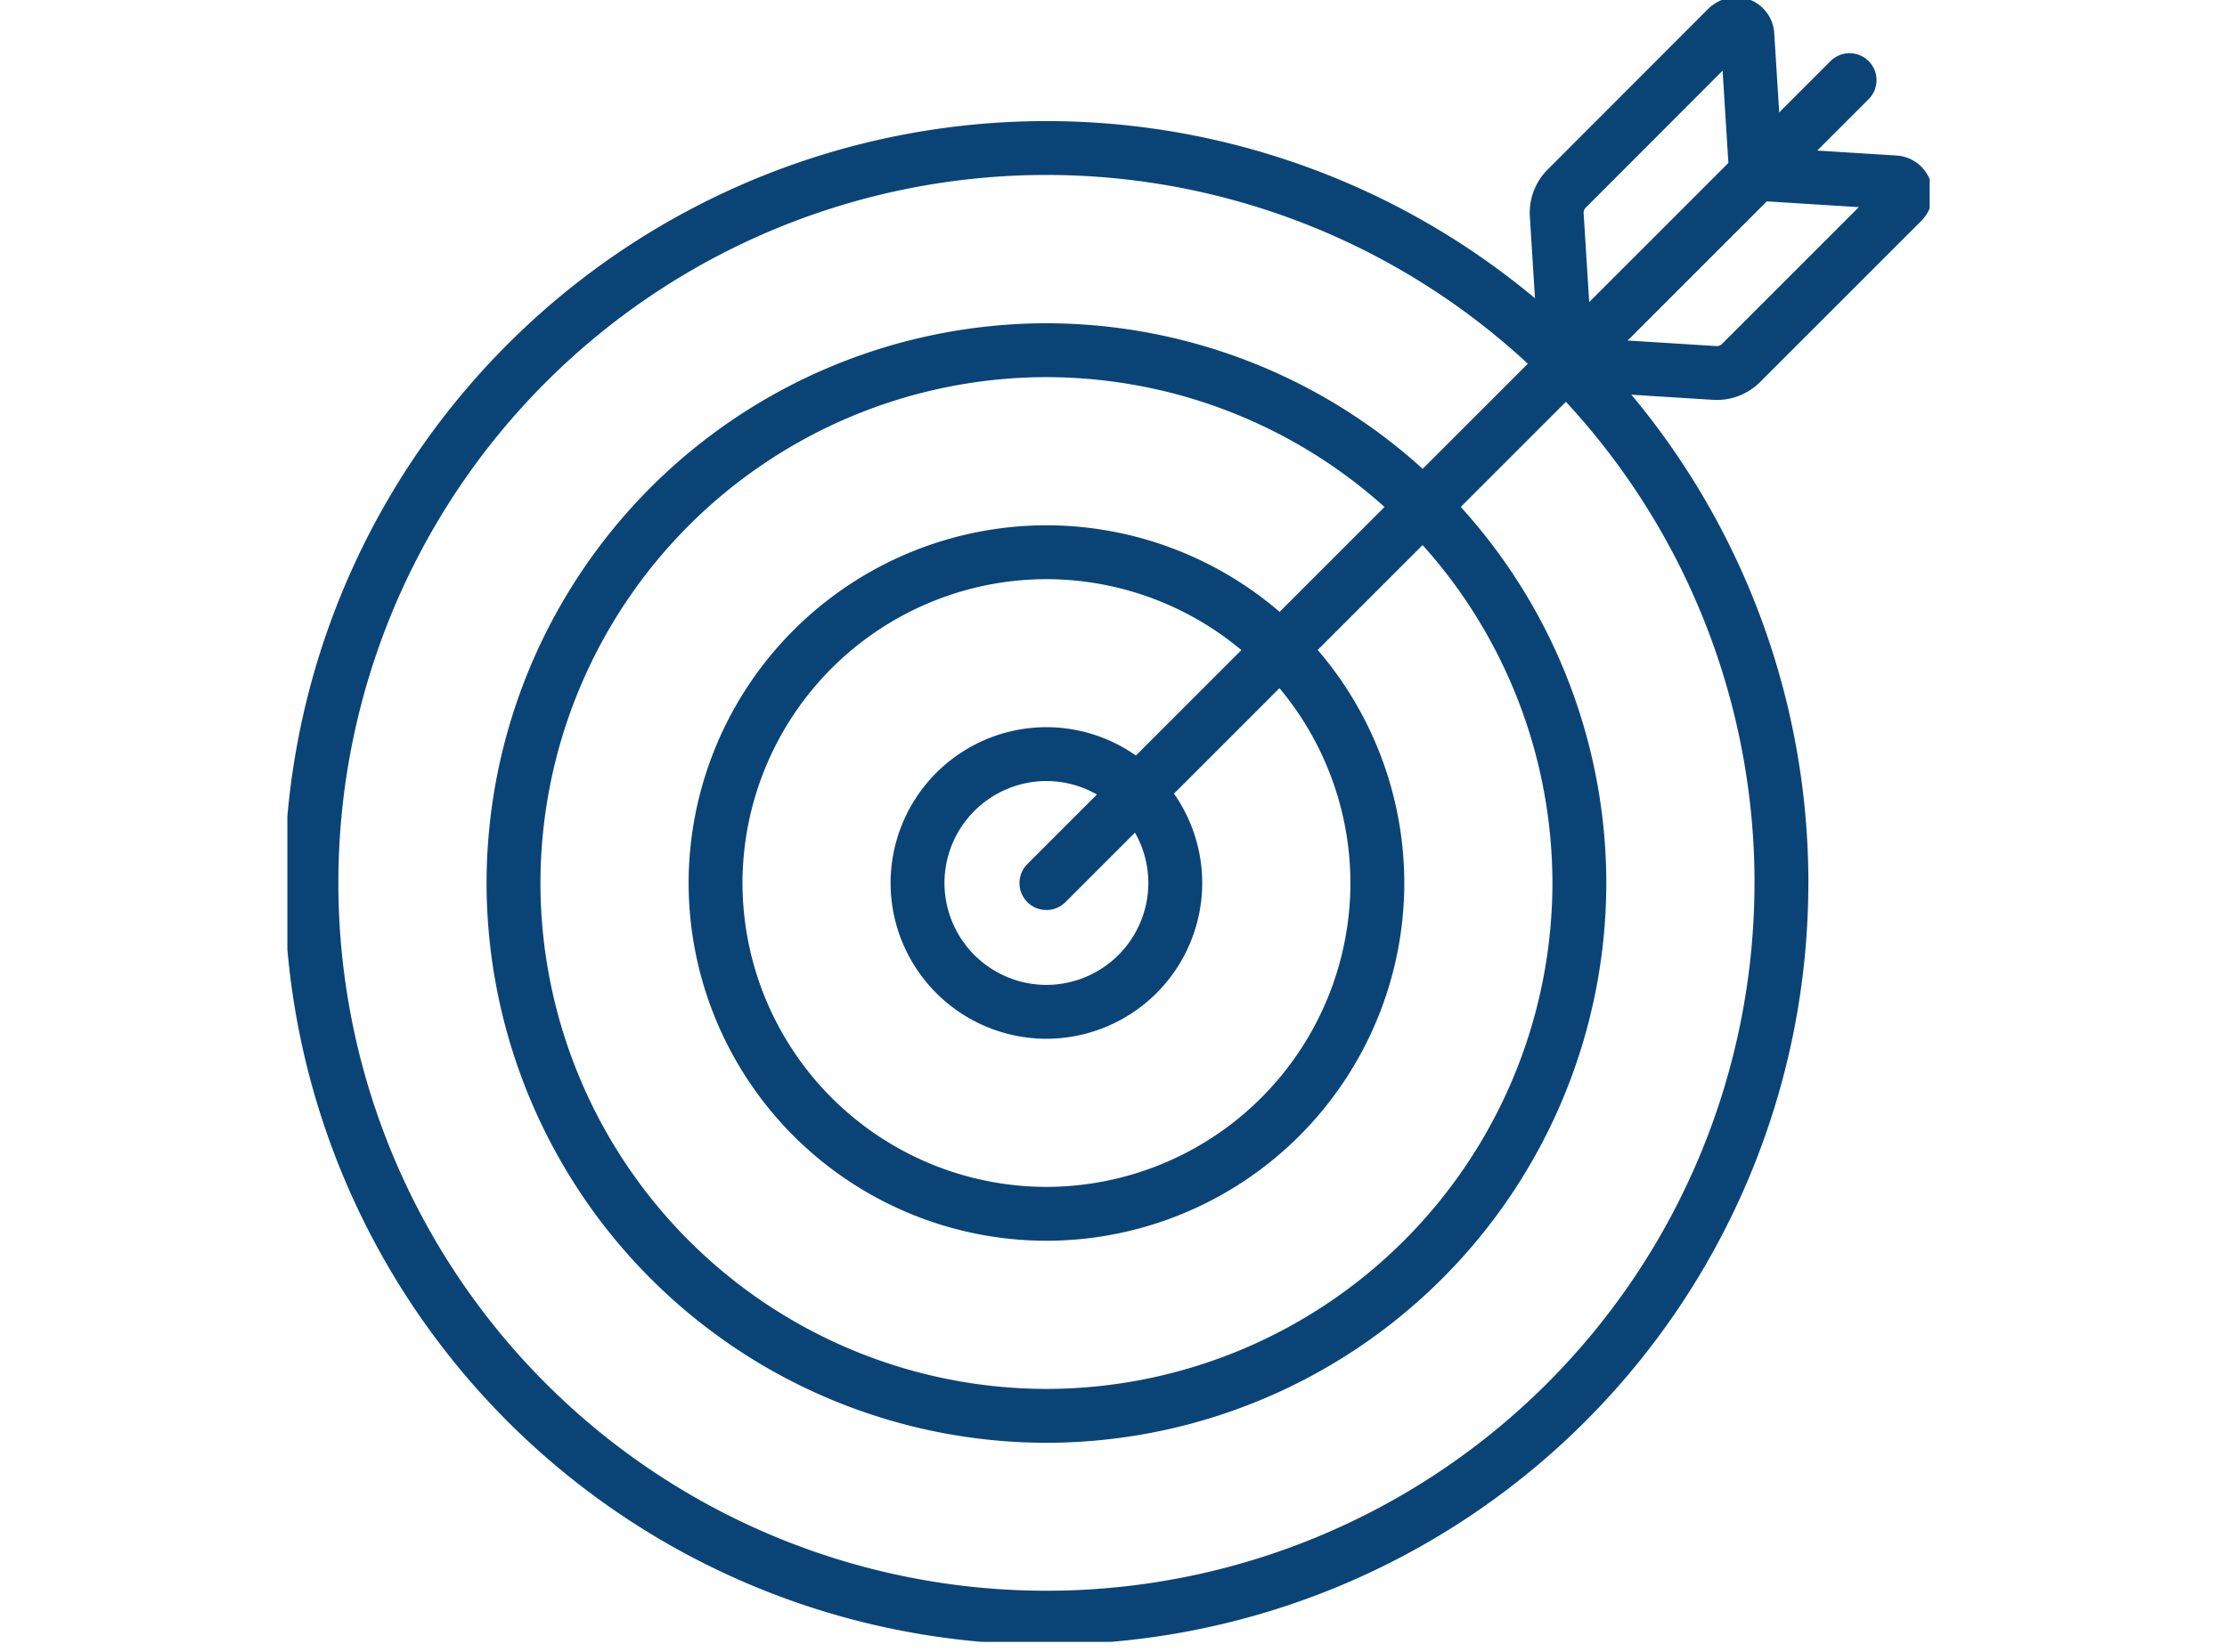
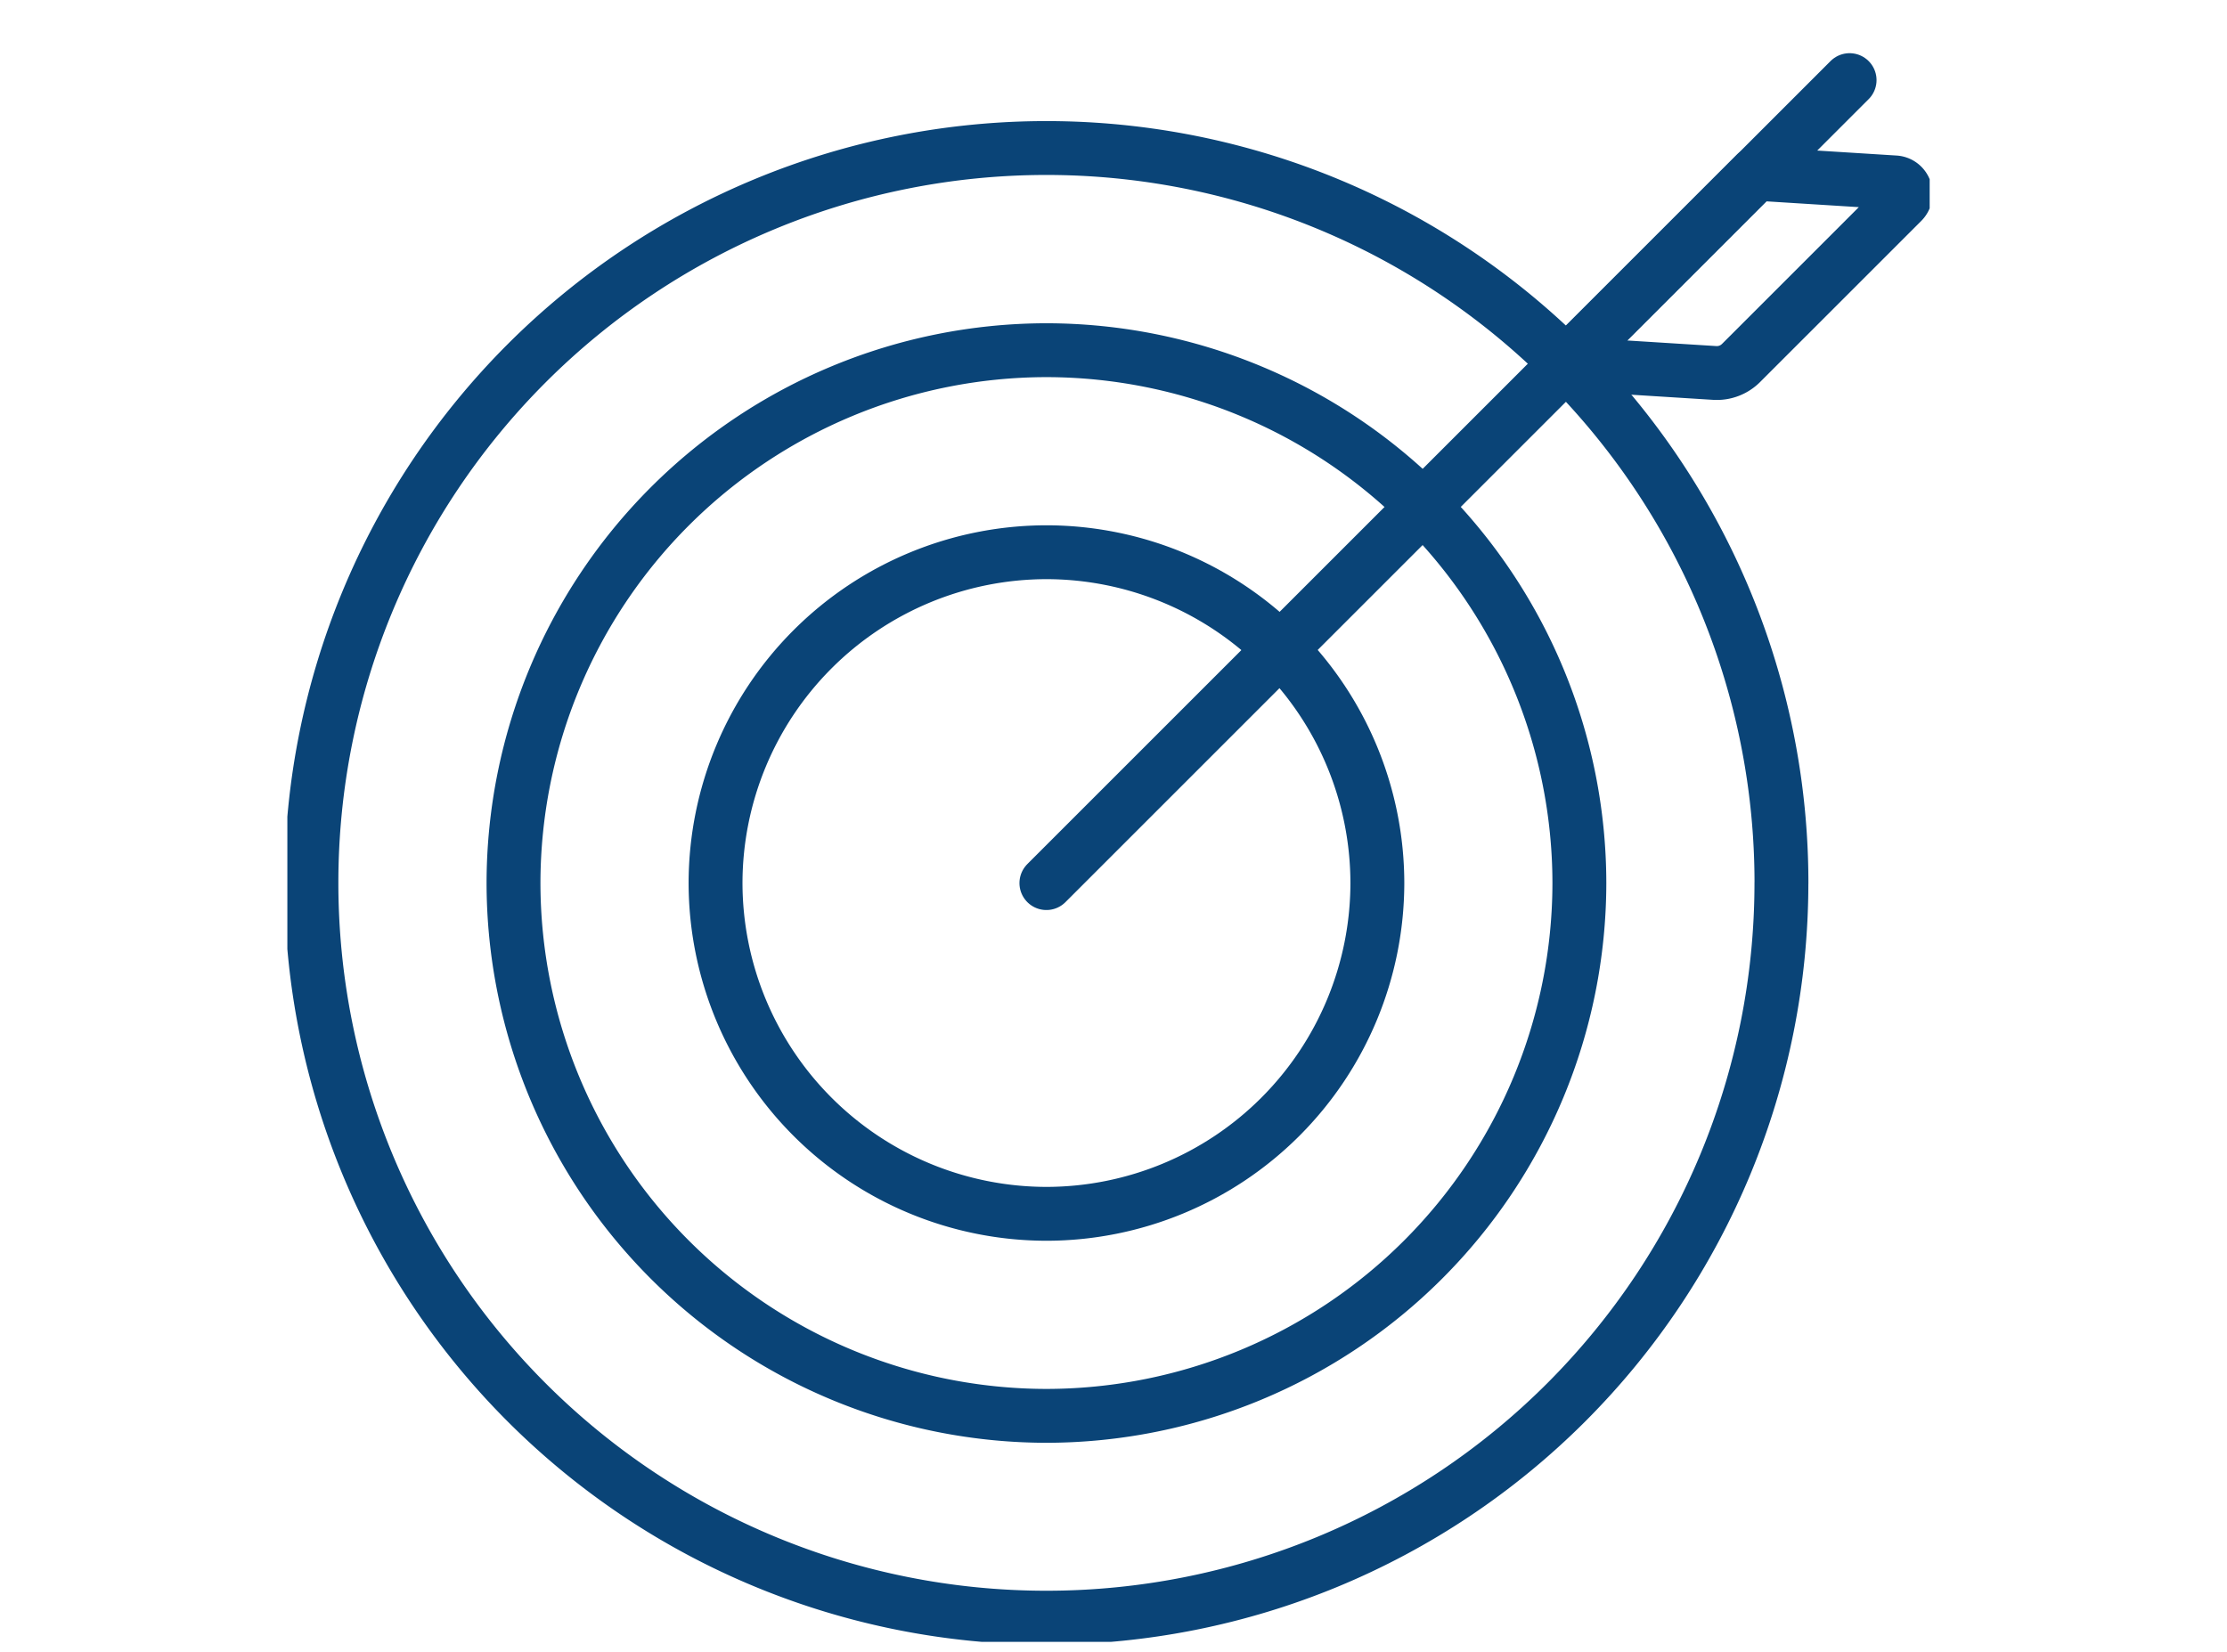
<svg xmlns="http://www.w3.org/2000/svg" width="62" height="46" viewBox="0 0 62 46">
  <defs>
    <clipPath id="clip-path">
      <path id="path1773" d="M0-682.665H45.722v45.722H0Z" transform="translate(0 682.665)" fill="#0a4477" />
    </clipPath>
    <clipPath id="clip-Mobile_Micro-Targeting">
      <rect width="62" height="46" />
    </clipPath>
  </defs>
  <g id="Mobile_Micro-Targeting" data-name="Mobile Micro-Targeting" clip-path="url(#clip-Mobile_Micro-Targeting)">
    <g id="g1769" transform="translate(8 0)">
      <g id="g1771" clip-path="url(#clip-path)">
        <g id="g1777" transform="translate(0.67 4.127)">
          <path id="path1779" d="M-570.115-285.058A20.463,20.463,0,0,1-590.577-264.6a20.463,20.463,0,0,1-20.463-20.463,20.463,20.463,0,0,1,20.463-20.463,20.463,20.463,0,0,1,20.463,20.463Z" transform="translate(611.04 305.521)" fill="none" stroke="#0a4477" stroke-linecap="round" stroke-linejoin="round" stroke-miterlimit="10" stroke-width="1.5" stroke-dasharray="516 35 600 0" />
        </g>
        <g id="g1781" transform="translate(6.295 9.752)">
          <path id="path1783" d="M-206.7-413.4a14.855,14.855,0,0,0,14.837-14.838A14.855,14.855,0,0,0-206.7-443.076a14.855,14.855,0,0,0-14.837,14.837A14.855,14.855,0,0,0-206.7-413.4Z" transform="translate(221.538 443.076)" fill="none" stroke="#0a4477" stroke-linecap="round" stroke-linejoin="round" stroke-miterlimit="10" stroke-width="1.5" stroke-dasharray="227 35 600 0" />
        </g>
        <g id="g1785" transform="translate(11.921 15.377)">
          <path id="path1787" d="M-128.343-256.687a9.224,9.224,0,0,1-9.212-9.212,9.224,9.224,0,0,1,9.212-9.212,9.224,9.224,0,0,1,9.213,9.212A9.224,9.224,0,0,1-128.343-256.687Z" transform="translate(137.555 275.112)" fill="none" stroke="#0a4477" stroke-linecap="round" stroke-linejoin="round" stroke-miterlimit="10" stroke-width="1.5" />
        </g>
        <g id="g1789" transform="translate(17.544 21)">
-           <path id="path1791" d="M-49.987-99.973a3.593,3.593,0,0,1-3.588-3.588,3.593,3.593,0,0,1,3.588-3.589,3.593,3.593,0,0,1,3.588,3.589,3.593,3.593,0,0,1-3.588,3.588Z" transform="translate(53.575 107.15)" fill="none" stroke="#0a4477" stroke-linecap="round" stroke-linejoin="round" stroke-miterlimit="10" stroke-width="1.5" />
+           <path id="path1791" d="M-49.987-99.973Z" transform="translate(53.575 107.15)" fill="none" stroke="#0a4477" stroke-linecap="round" stroke-linejoin="round" stroke-miterlimit="10" stroke-width="1.5" />
        </g>
        <g id="g1793" transform="translate(21.132 2.228)">
          <path id="path1795" d="M0-311.5l22.361-22.361" transform="translate(0 333.864)" fill="none" stroke="#0a4477" stroke-linecap="round" stroke-linejoin="round" stroke-miterlimit="10" stroke-width="1.5" />
        </g>
        <g id="g1797" transform="translate(35.335 0.672)">
-           <path id="path1799" d="M-66.414-1.3-70.9,3.191a.951.951,0,0,0-.276.732l.26,4.142,5.289-5.289-.243-3.87a.317.317,0,0,0-.2-.276.317.317,0,0,0-.336.072Z" transform="translate(71.181 1.39)" fill="none" stroke="#0a4477" stroke-linecap="round" stroke-linejoin="round" stroke-miterlimit="10" stroke-width="1.5" />
-         </g>
+           </g>
        <g id="g1801" transform="translate(35.596 4.838)">
          <path id="path1803" d="M-130.428-10.91l-4.489,4.489a.951.951,0,0,1-.732.277l-4.142-.26,5.289-5.289,3.87.243a.317.317,0,0,1,.275.2.317.317,0,0,1-.071.34Z" transform="translate(139.791 11.692)" fill="none" stroke="#0a4477" stroke-linecap="round" stroke-linejoin="round" stroke-miterlimit="10" stroke-width="1.5" />
        </g>
      </g>
    </g>
  </g>
</svg>